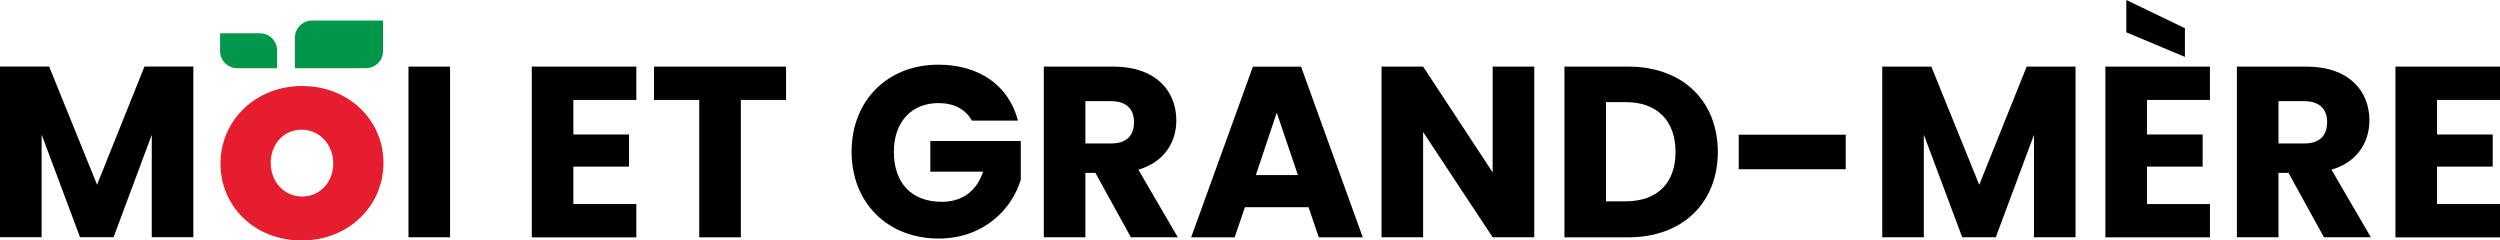
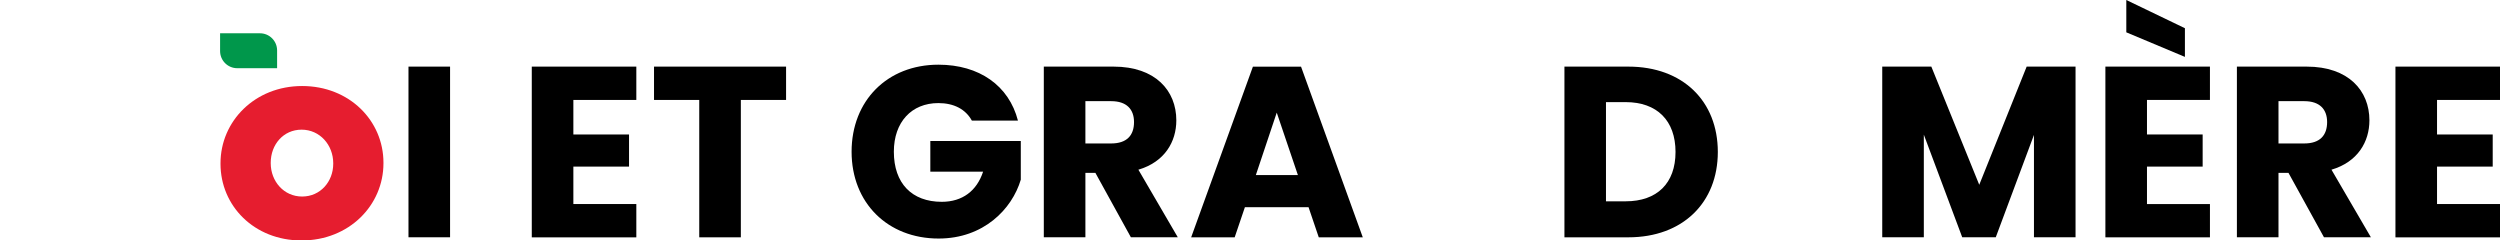
<svg xmlns="http://www.w3.org/2000/svg" id="Layer_2" viewBox="0 0 596.35 57.36">
  <defs>
    <style>.cls-1{fill:#00974b;}.cls-2{fill:#e61d2f;}</style>
  </defs>
  <g id="Livello_2">
    <path d="M97.44,15.89h9.92v40.71h-9.92V15.89Z" />
    <path d="M151.79,23.84h-15.02v8.24h13.28v7.66h-13.28v8.93h15.02v7.95h-24.94V15.89h24.94v7.95Z" />
    <path d="M156.02,15.89h31.49v7.95h-10.79v32.77h-9.92V23.84h-10.79v-7.95Z" />
    <path d="M242.79,28.77h-10.96c-1.51-2.73-4.29-4.18-8-4.18-6.38,0-10.61,4.52-10.61,11.6,0,7.54,4.29,11.95,11.43,11.95,4.93,0,8.35-2.61,9.86-7.19h-12.59v-7.31h21.58v9.22c-2.09,7.02-8.87,14.04-19.6,14.04-12.18,0-20.76-8.53-20.76-20.71s8.53-20.76,20.71-20.76c9.74,0,16.82,4.99,18.97,13.34Z" />
    <path d="M265.64,15.89c9.98,0,14.96,5.74,14.96,12.82,0,5.1-2.78,9.92-9.05,11.77l9.4,16.12h-11.19l-8.47-15.37h-2.38v15.37h-9.92V15.89h16.65ZM265.06,24.13h-6.15v10.09h6.15c3.71,0,5.45-1.91,5.45-5.1,0-3.02-1.74-4.99-5.45-4.99Z" />
    <path d="M312.16,49.42h-15.2l-2.44,7.19h-10.38l14.73-40.71h11.48l14.73,40.71h-10.5l-2.44-7.19ZM304.56,26.85l-4.99,14.91h10.03l-5.05-14.91Z" />
-     <path d="M365.98,15.89v40.71h-9.92l-16.59-25.11v25.11h-9.92V15.89h9.92l16.59,25.23V15.89h9.92Z" />
    <path d="M409.77,36.25c0,12.06-8.35,20.36-21.34,20.36h-15.25V15.89h15.25c12.99,0,21.34,8.24,21.34,20.36ZM387.79,48.02c7.48,0,11.89-4.29,11.89-11.77s-4.41-11.89-11.89-11.89h-4.7v23.66h4.7Z" />
-     <path d="M414.76,32.13h25.52v8.24h-25.52v-8.24Z" />
    <path d="M448.98,15.89h11.72l11.43,28.19,11.31-28.19h11.66v40.71h-9.92v-24.42l-9.11,24.42h-8l-9.16-24.48v24.48h-9.92V15.89Z" />
    <path d="M527.16,23.84h-15.02v8.24h13.28v7.66h-13.28v8.93h15.02v7.95h-24.94V15.89h24.94v7.95ZM507.21,0l13.98,6.73v6.84l-13.98-5.86V0Z" />
    <path d="M550.24,15.89c9.98,0,14.96,5.74,14.96,12.82,0,5.1-2.78,9.92-9.05,11.77l9.4,16.12h-11.19l-8.47-15.37h-2.38v15.37h-9.92V15.89h16.65ZM549.66,24.13h-6.15v10.09h6.15c3.71,0,5.45-1.91,5.45-5.1,0-3.02-1.74-4.99-5.45-4.99Z" />
    <path d="M596.35,23.84h-15.02v8.24h13.28v7.66h-13.28v8.93h15.02v7.95h-24.94V15.89h24.94v7.95Z" />
-     <path d="M0,15.87h11.72l11.43,28.19,11.31-28.19h11.66v40.71h-9.92v-24.42l-9.11,24.42h-8l-9.16-24.48v24.48H0V15.87Z" />
    <g id="Layer_2-2">
      <path class="cls-2" d="M79.49,39.07v-.13c0-4.36-3.19-8.01-7.55-8.01s-7.36,3.58-7.36,7.88v.13c0,4.3,3.12,7.94,7.49,7.94s7.42-3.58,7.42-7.81M52.6,39.07v-.13c0-10.03,8.2-18.42,19.47-18.42s19.4,8.27,19.4,18.29v.13c0,10.03-8.2,18.42-19.53,18.42s-19.34-8.27-19.34-18.29" />
-       <path class="cls-1" d="M91.37,4.9h-16.93c-2.26,0-4.09,1.83-4.09,4.09v7.28h16.93c2.26,0,4.09-1.83,4.09-4.09v-7.28h0Z" />
      <path class="cls-1" d="M52.5,7.94h9.51c2.26,0,4.09,1.83,4.09,4.09v4.24h-9.51c-2.26,0-4.09-1.83-4.09-4.09v-4.24Z" />
    </g>
  </g>
</svg>